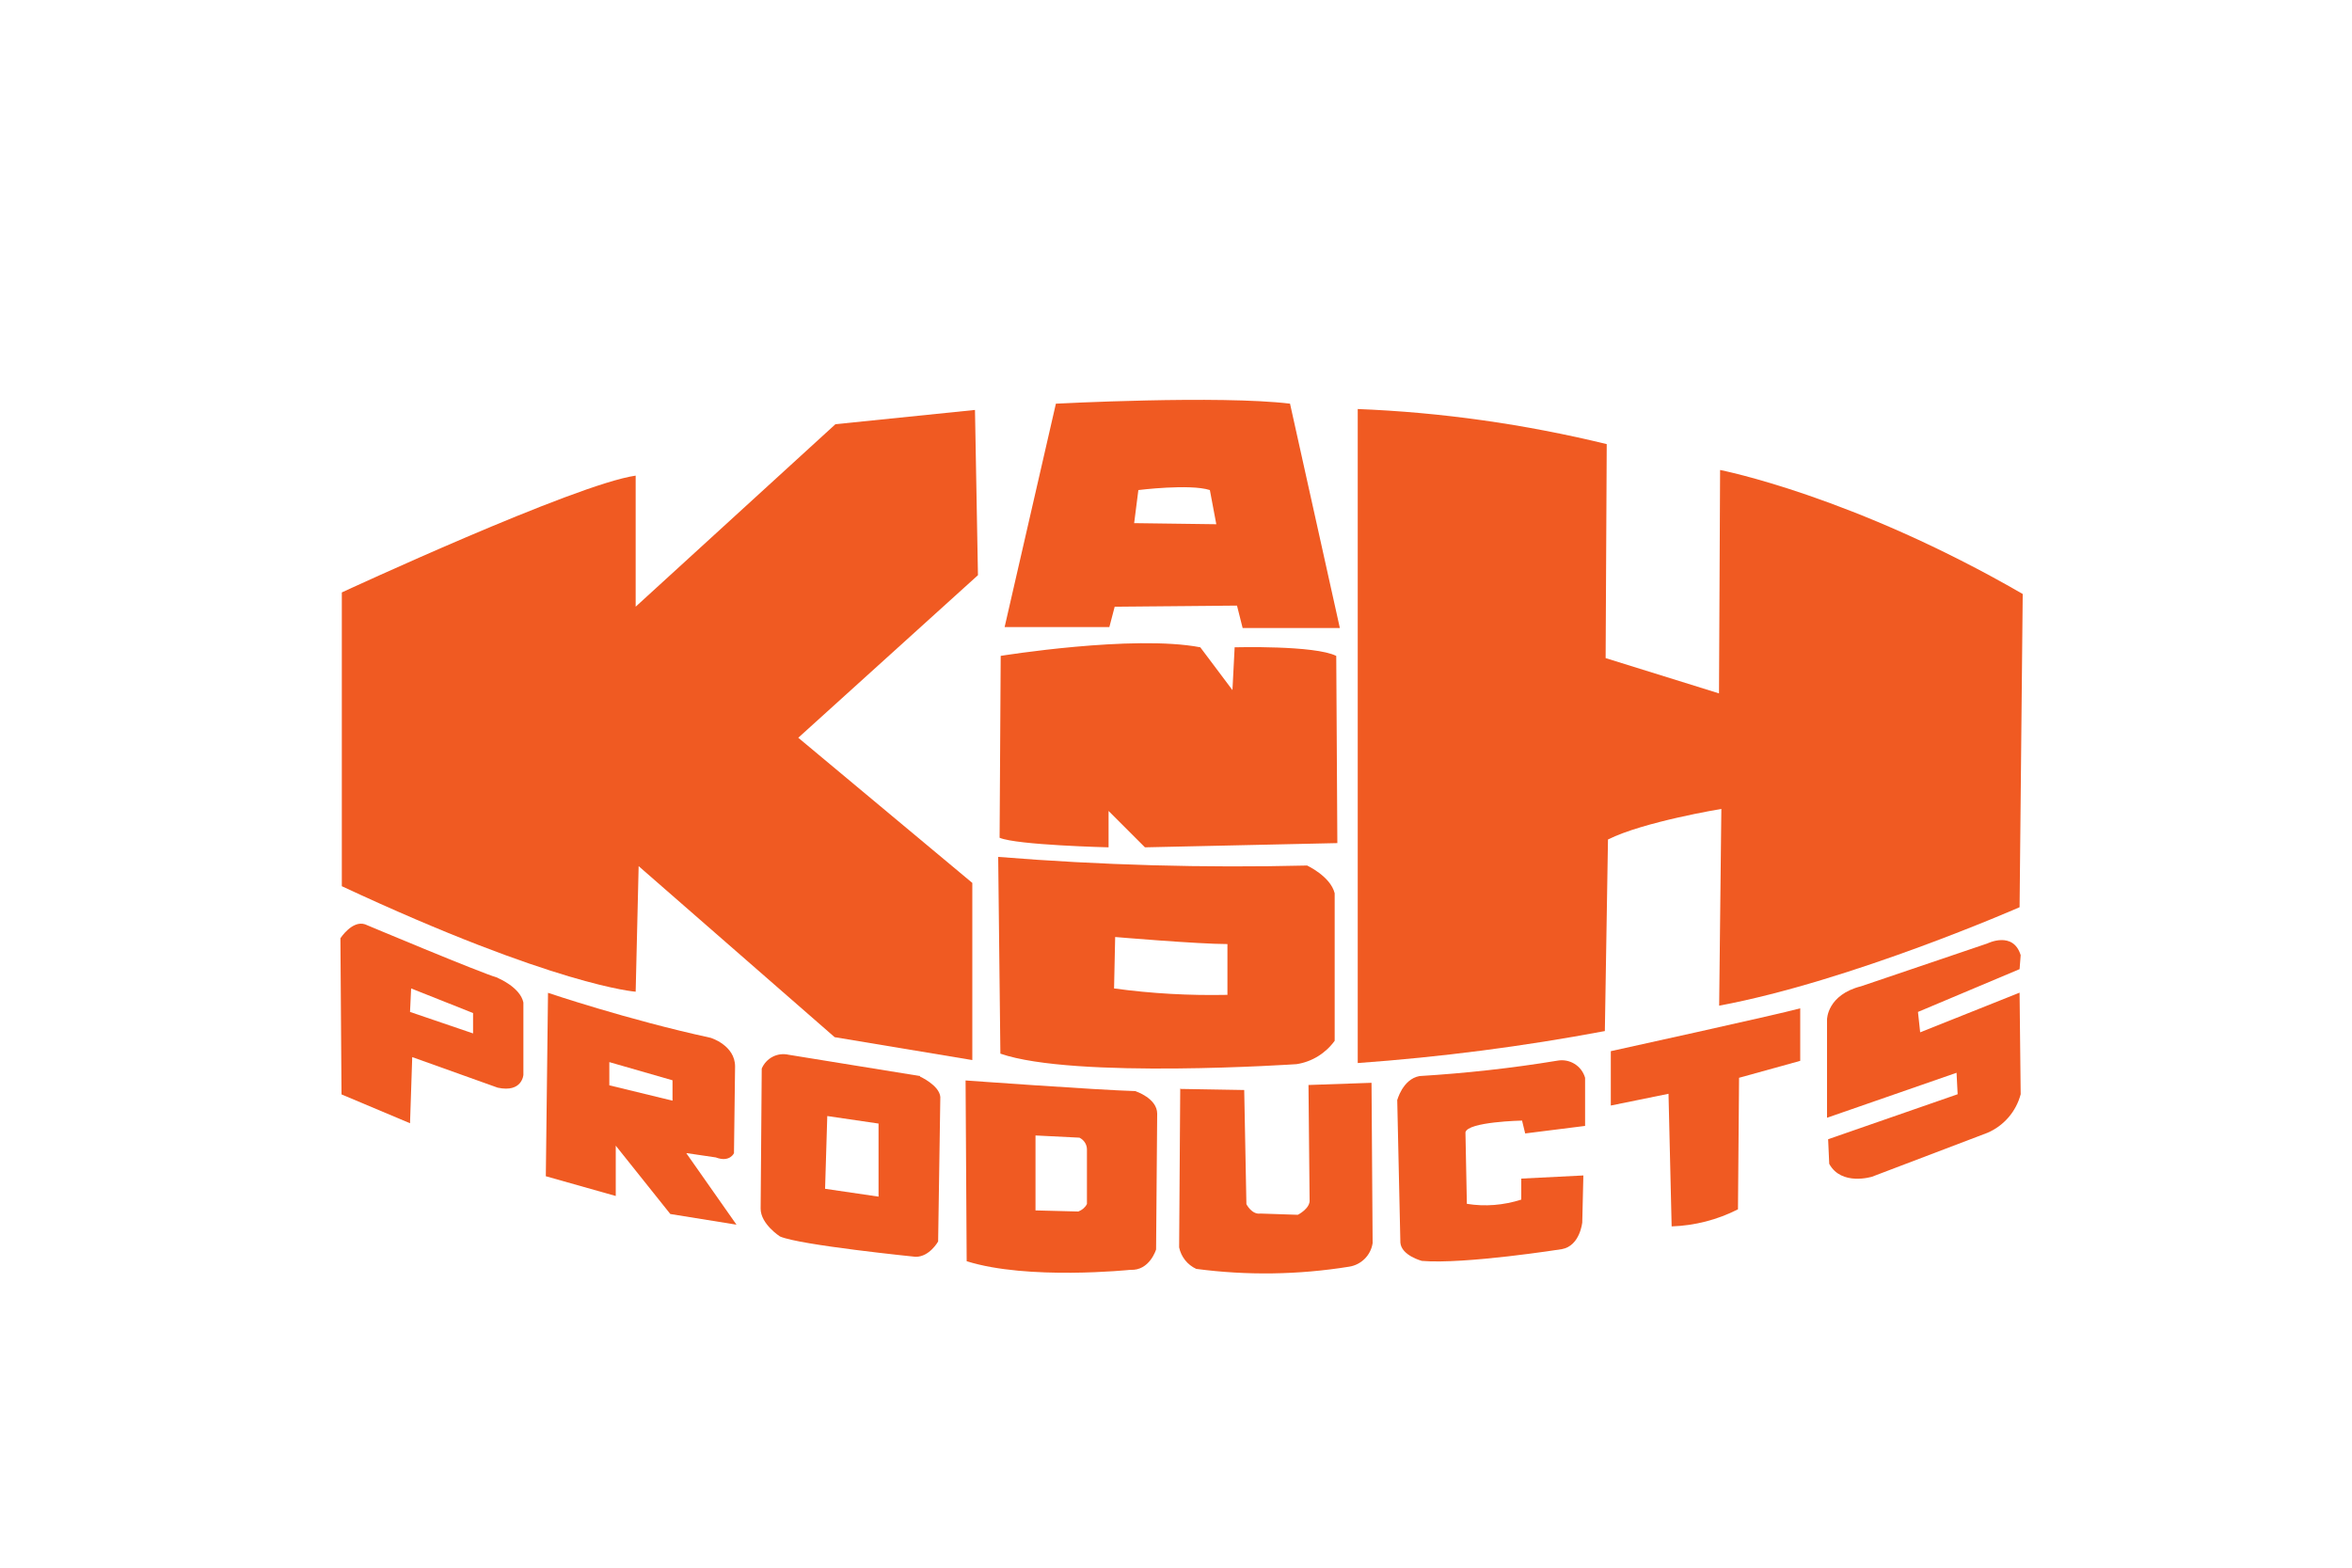
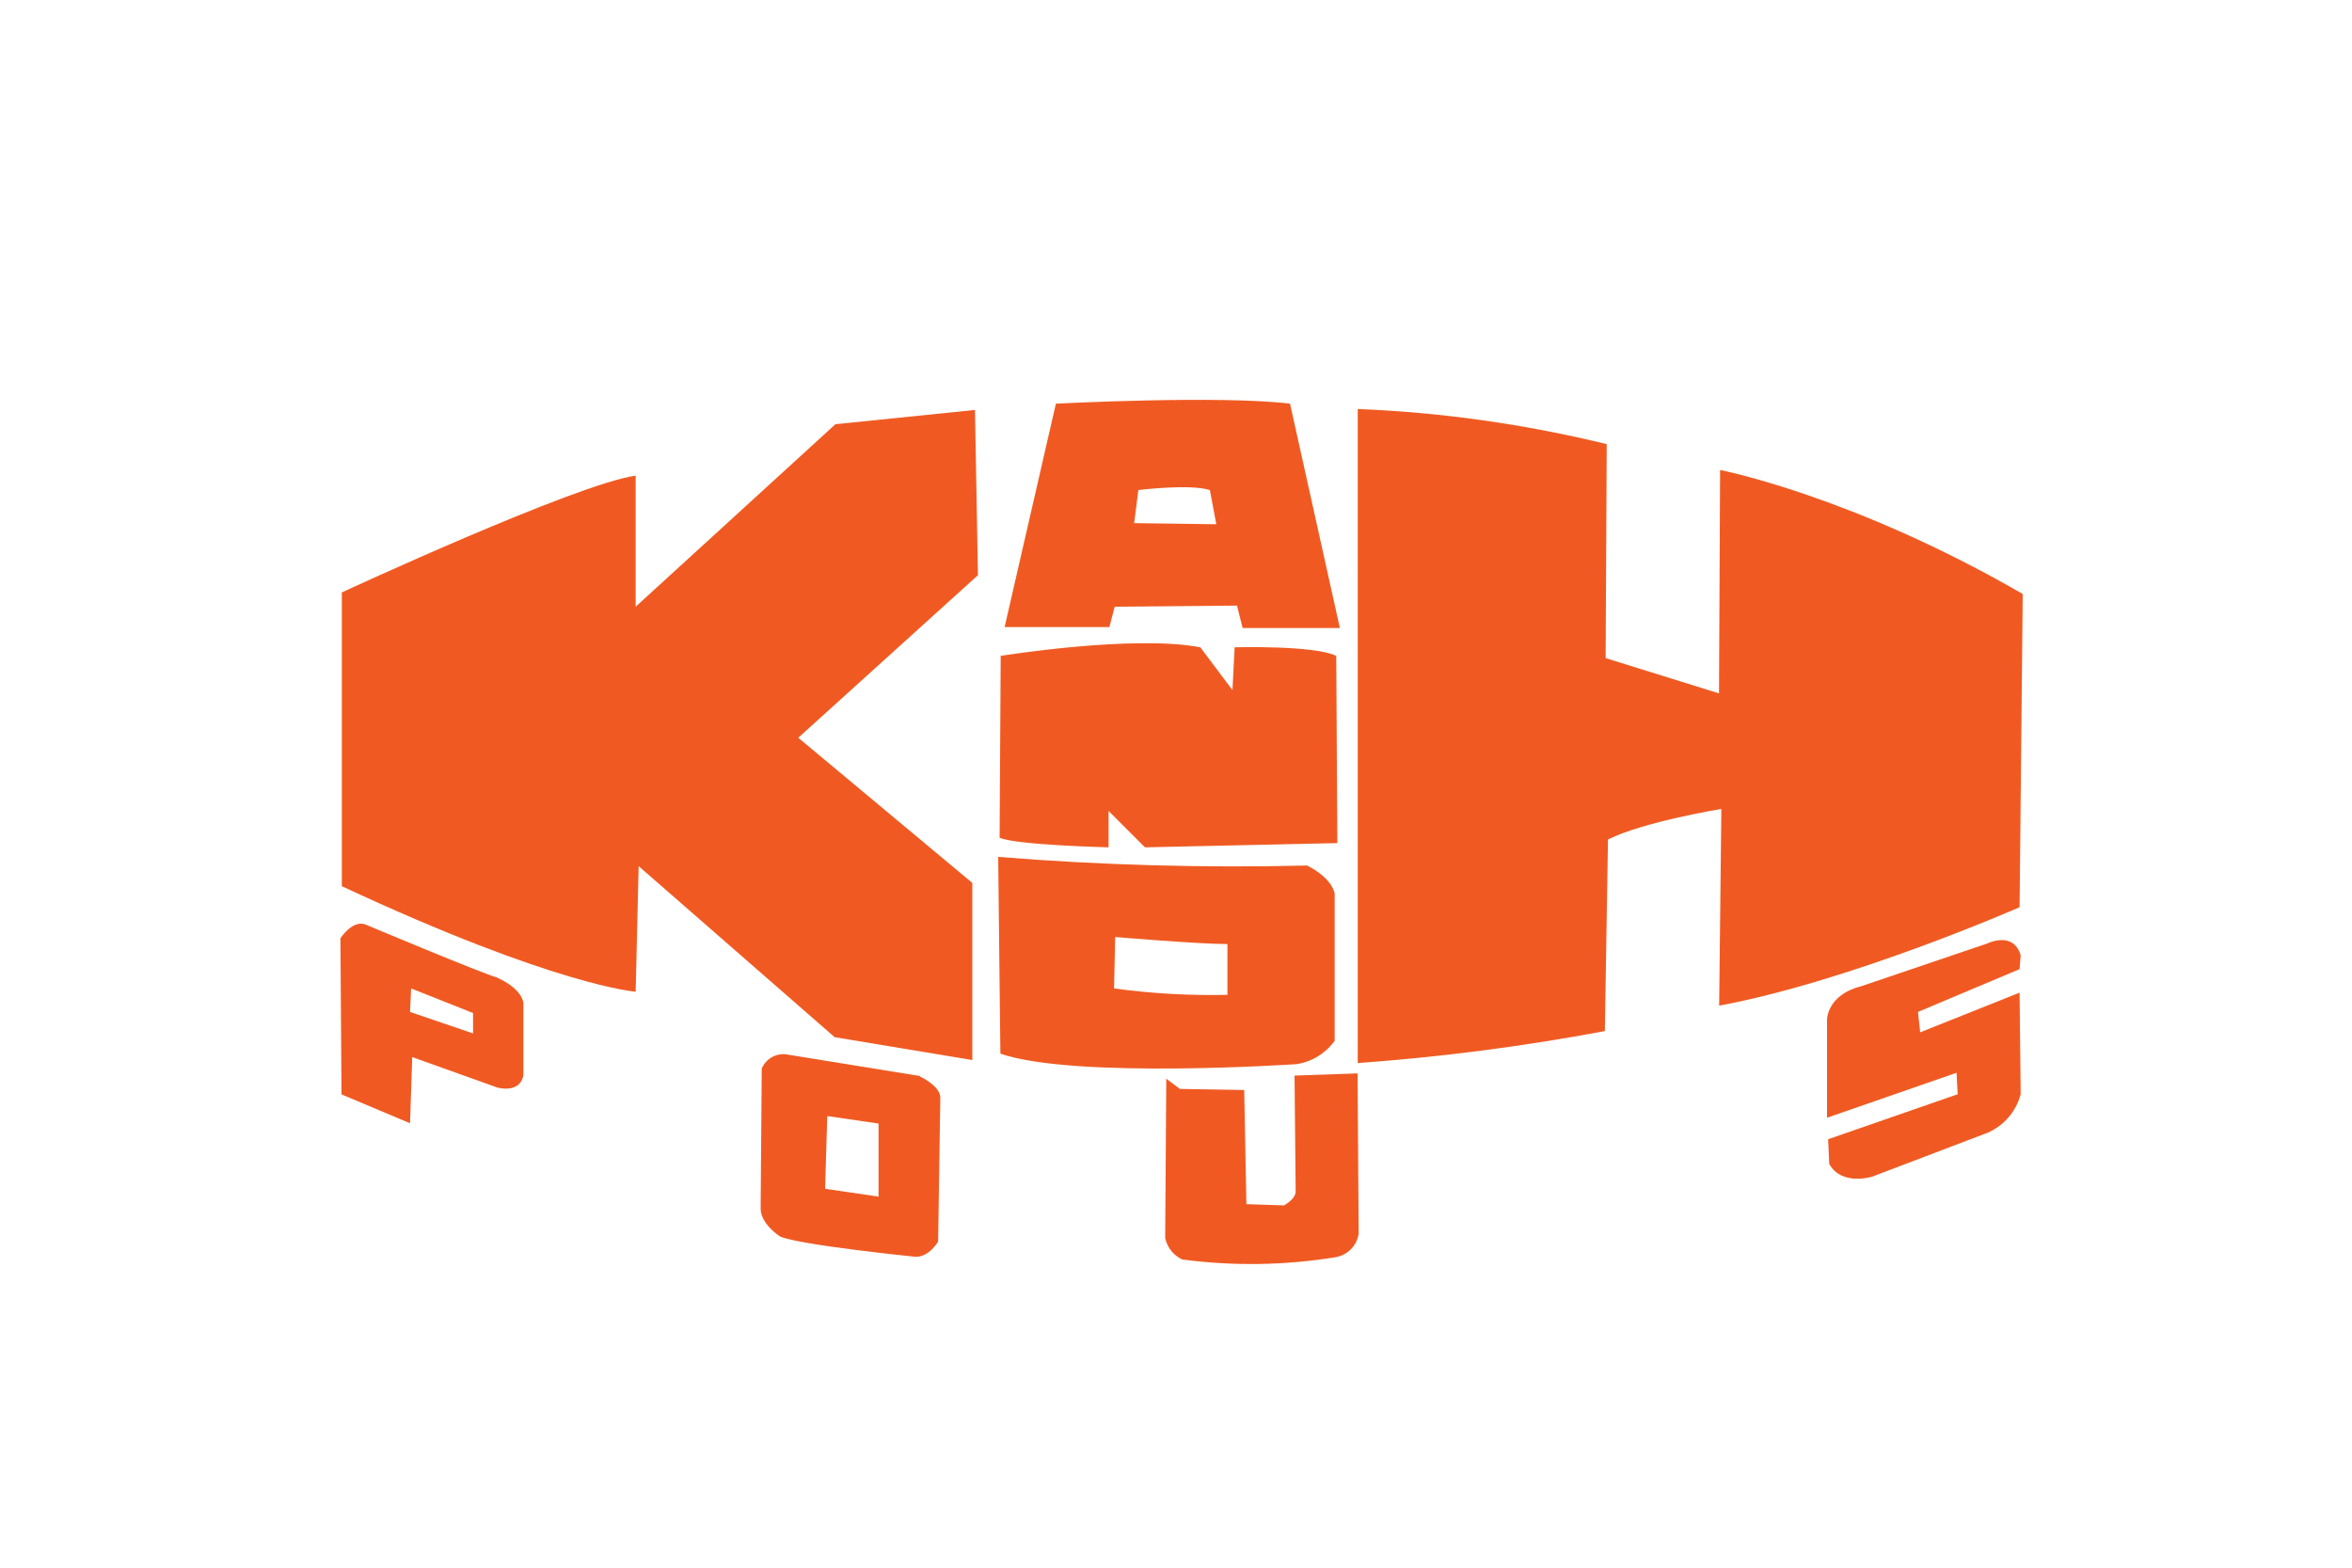
<svg xmlns="http://www.w3.org/2000/svg" id="Layer_1" data-name="Layer 1" viewBox="0 0 150 100">
  <defs>
    <style>
      .cls-1 {
        fill: #f05a22;
        stroke-width: 0px;
      }
    </style>
  </defs>
  <path class="cls-1" d="M21.8,37.79s14.91-6.91,18.74-7.45v8.36l12.74-11.64,8.9-.91.19,10.54-11.46,10.37,11.1,9.26v11.3l-8.78-1.46-12.5-10.91-.19,8.01s-5.09-.36-18.74-6.73v-18.74" />
  <path class="cls-1" d="M82.28,25.75c-4.51-.55-14.94,0-14.94,0l-3.27,14.25h6.68l.34-1.3,7.8-.07.36,1.43h6.2l-3.18-14.32M72.33,33.38l.27-2.12s3.28-.41,4.56,0l.41,2.18-5.25-.07Z" />
  <path class="cls-1" d="M63.8,41.84s8.46-1.37,12.75-.55l2.05,2.73.14-2.73s5.12-.14,6.48.55l.07,11.94-12.27.27-2.32-2.32v2.32s-5.85-.14-6.95-.61l.07-11.6" />
  <path class="cls-1" d="M83.38,55.21c-6.58.16-13.16-.02-19.72-.55l.14,12.55c4.7,1.63,18.89.67,18.89.67.98-.15,1.85-.69,2.43-1.49v-9.41c-.27-1.09-1.78-1.78-1.78-1.78M78.28,63.46c-2.42.05-4.83-.08-7.23-.41l.07-3.28s5.29.45,7.16.45v3.24Z" />
  <path class="cls-1" d="M86.57,26.09c5.36.21,10.69.97,15.9,2.24l-.07,13.65,7.23,2.25.07-14.25s8.46,1.64,19.3,7.91l-.2,19.98s-10.73,4.71-19.16,6.28l.14-12.55s-4.98.82-7.23,1.95l-.2,12.22c-5.21.98-10.47,1.66-15.76,2.04V26.09" />
  <path class="cls-1" d="M31.74,62.37c-1.16-.34-8.46-3.41-8.46-3.41-.82-.27-1.57.89-1.57.89l.07,9.96,4.37,1.84.14-4.22,5.45,1.95c1.57.34,1.64-.82,1.64-.82v-4.61c-.2-.98-1.64-1.57-1.64-1.57M30.17,65.92l-4.02-1.37.07-1.5,3.95,1.57v1.3Z" />
-   <path class="cls-1" d="M43.82,73.56l1.83.27c.89.34,1.16-.27,1.16-.27l.07-5.53c0-1.36-1.56-1.83-1.56-1.83-5.33-1.16-10.37-2.87-10.37-2.87l-.14,11.7,4.46,1.26v-3.21l3.48,4.36,4.22.68-3.2-4.56M42.89,70.21l-4.03-.98v-1.48l4.03,1.16v1.3Z" />
  <path class="cls-1" d="M58.68,68.64l-8.39-1.36c-.71-.16-1.42.21-1.71.88l-.07,8.94c0,.98,1.23,1.77,1.23,1.77,1.23.55,8.66,1.3,8.66,1.3.89,0,1.43-.98,1.43-.98l.14-9.22c-.07-.75-1.3-1.3-1.3-1.3M56.02,76.33l-3.4-.5.14-4.64,3.27.48v4.66Z" />
-   <path class="cls-1" d="M72.43,69.6c-2.46-.07-10.85-.68-10.85-.68l.07,11.53c3.9,1.23,10.44.55,10.44.55,1.23.07,1.64-1.3,1.64-1.3l.07-8.66c0-.98-1.37-1.43-1.37-1.43M69.32,76.8c-.11.22-.31.39-.55.48l-2.73-.07v-4.78l2.8.14c.29.14.48.43.48.75v3.48Z" />
-   <path class="cls-1" d="M75.25,69.46l4.1.07.14,7.28s.34.68.89.6l2.39.08s.82-.41.75-.98l-.07-7.3,4.02-.14.07,10.23c-.12.78-.73,1.38-1.5,1.5-3.23.52-6.51.57-9.75.14-.56-.26-.96-.76-1.09-1.37l.07-10.16" />
-   <path class="cls-1" d="M89.1,70.21s.34-1.37,1.43-1.57c2.94-.18,5.87-.5,8.78-.98.79-.15,1.56.32,1.78,1.09v3.07l-3.82.48-.2-.82s-3.47.07-3.61.75l.09,4.56c1.16.19,2.35.09,3.47-.27v-1.34l3.96-.2-.07,2.99s-.14,1.5-1.3,1.71c0,0-6.2.98-8.93.75,0,0-1.3-.34-1.37-1.16l-.2-9.07" />
-   <path class="cls-1" d="M102.74,67.05s10.57-2.32,12.07-2.73v3.35l-3.9,1.08-.07,8.39c-1.31.67-2.76,1.04-4.23,1.09l-.2-8.46-3.68.75v-3.47" />
+   <path class="cls-1" d="M75.25,69.46l4.1.07.14,7.28l2.39.08s.82-.41.75-.98l-.07-7.3,4.02-.14.07,10.23c-.12.78-.73,1.38-1.5,1.5-3.23.52-6.51.57-9.75.14-.56-.26-.96-.76-1.09-1.37l.07-10.16" />
  <path class="cls-1" d="M116.52,65.03s0-1.57,2.18-2.12l8.05-2.73s1.64-.82,2.12.75l-.07.89-6.48,2.73.14,1.3,6.34-2.53.07,6.48c-.29,1.1-1.07,2.01-2.12,2.46l-7.36,2.8s-1.95.61-2.73-.82l-.07-1.57,8.26-2.87-.07-1.37-8.26,2.87v-6.27" />
</svg>